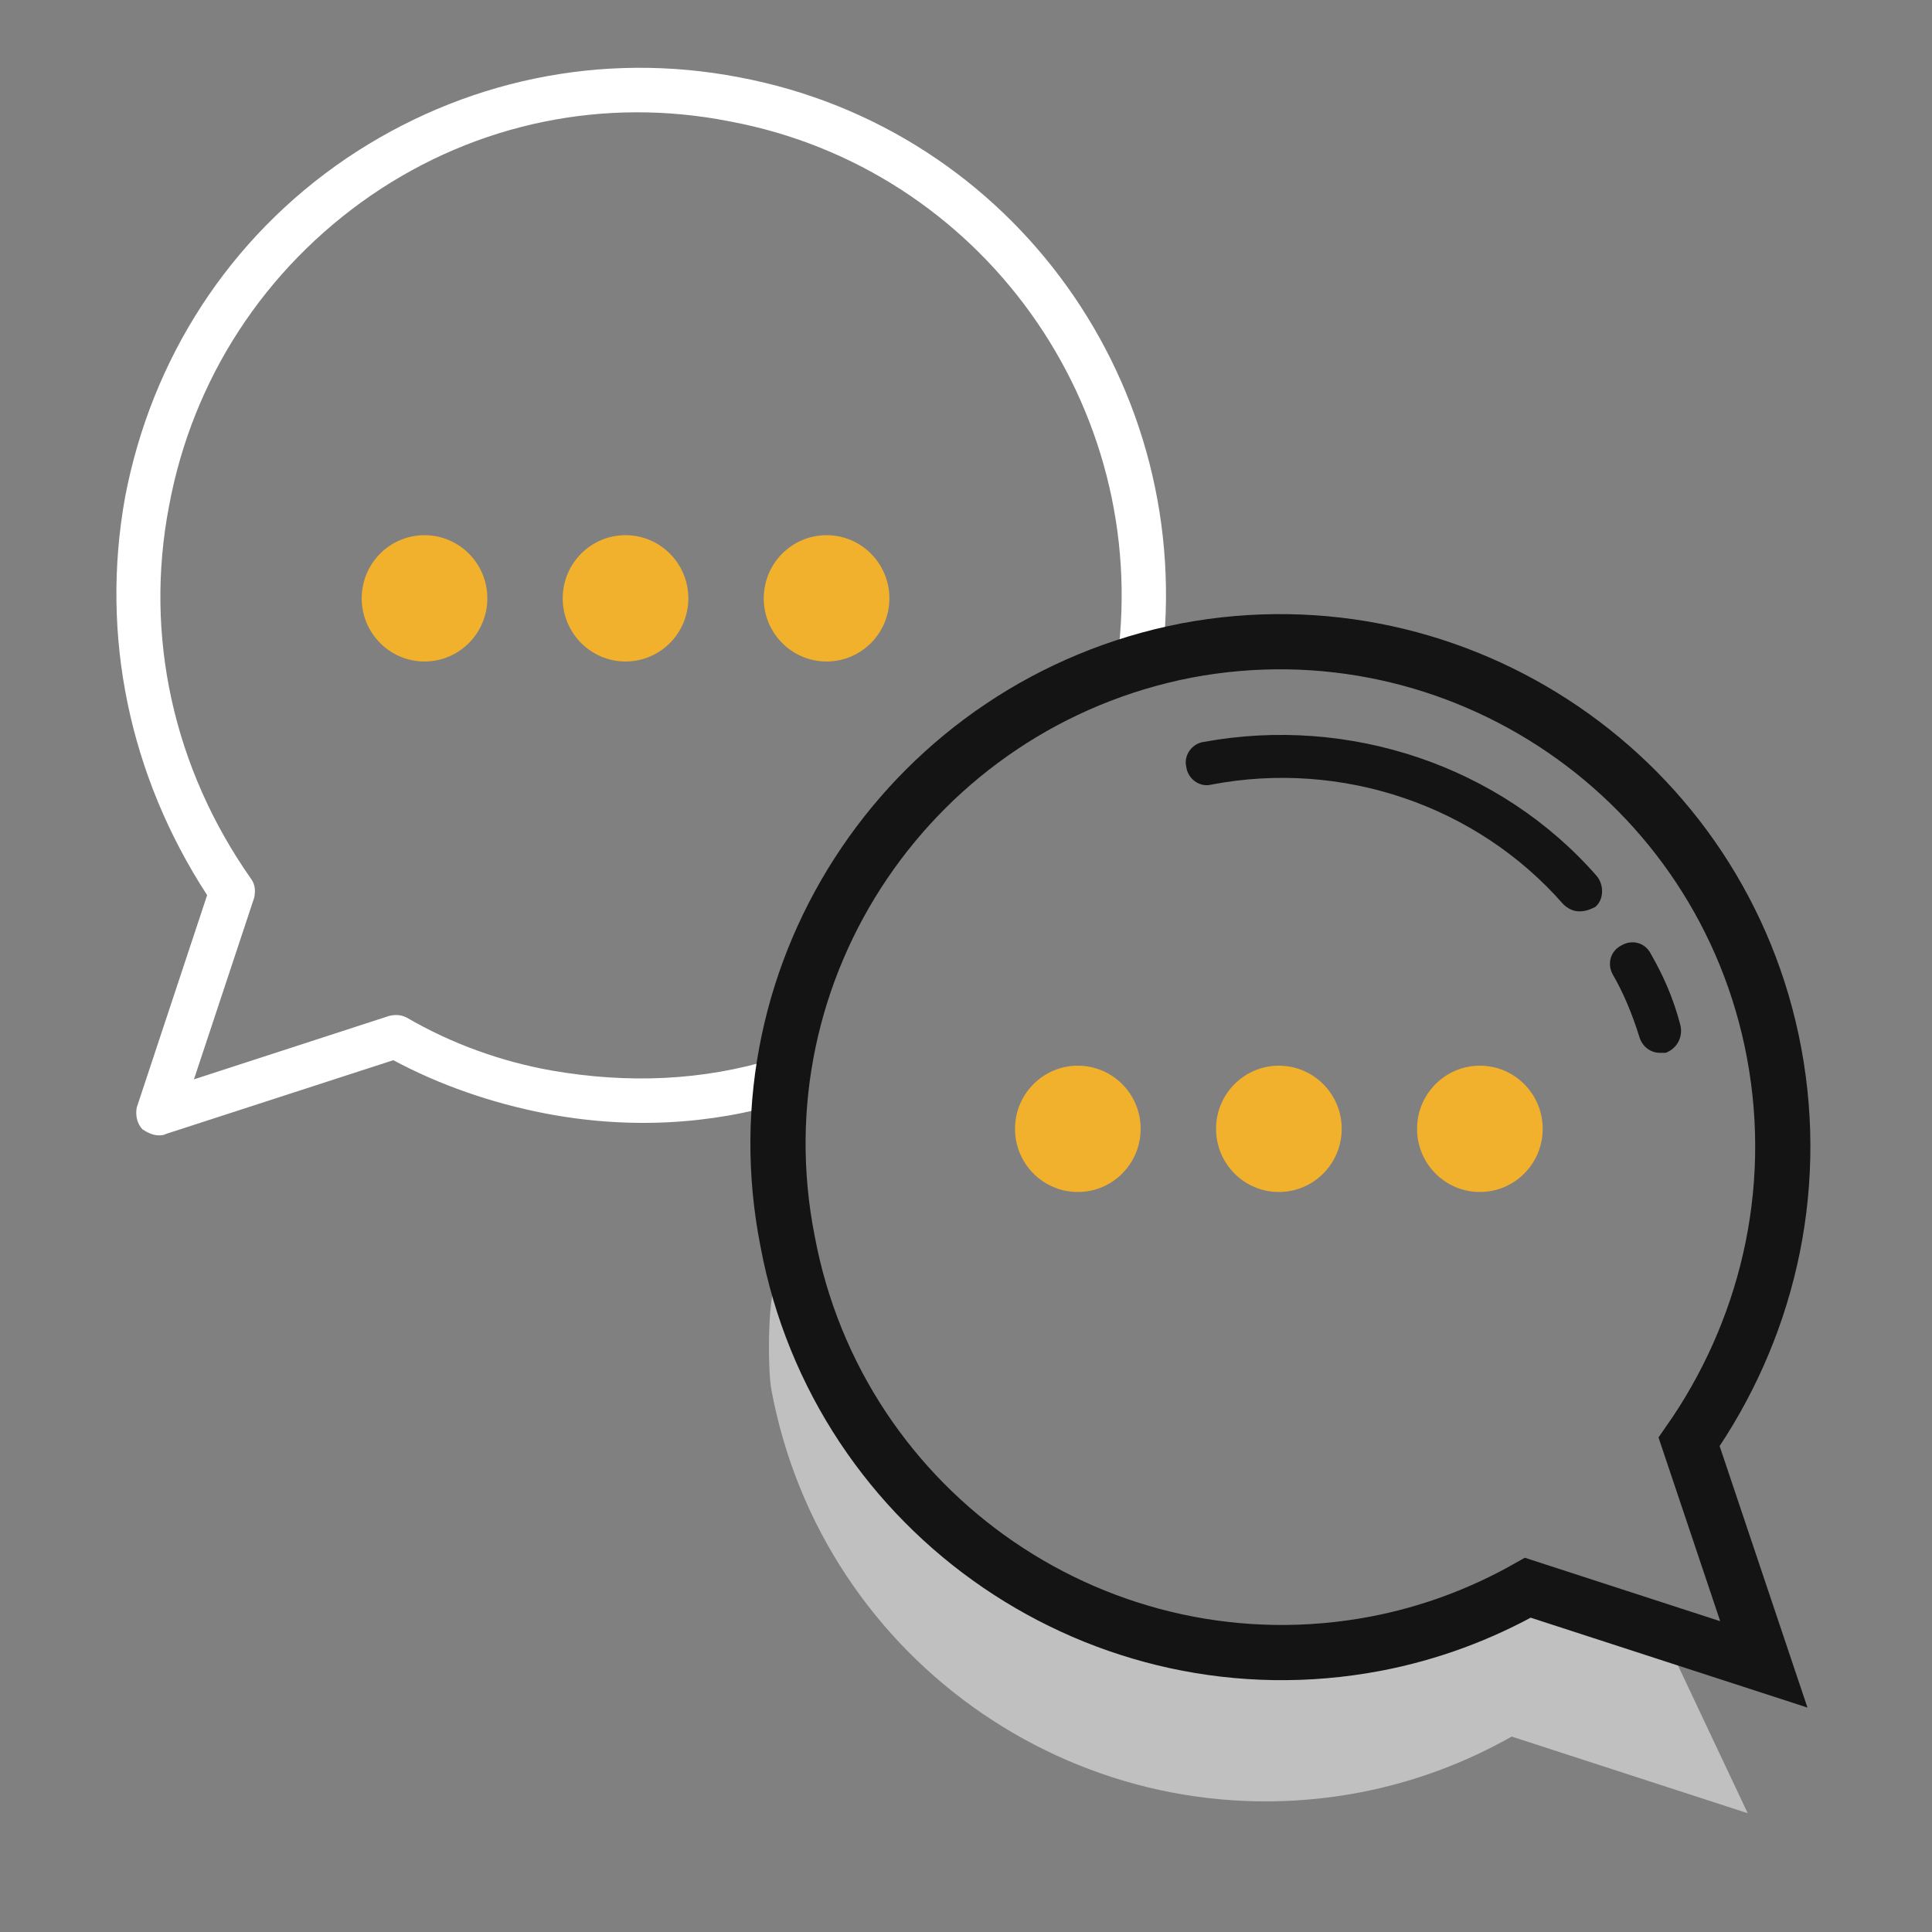
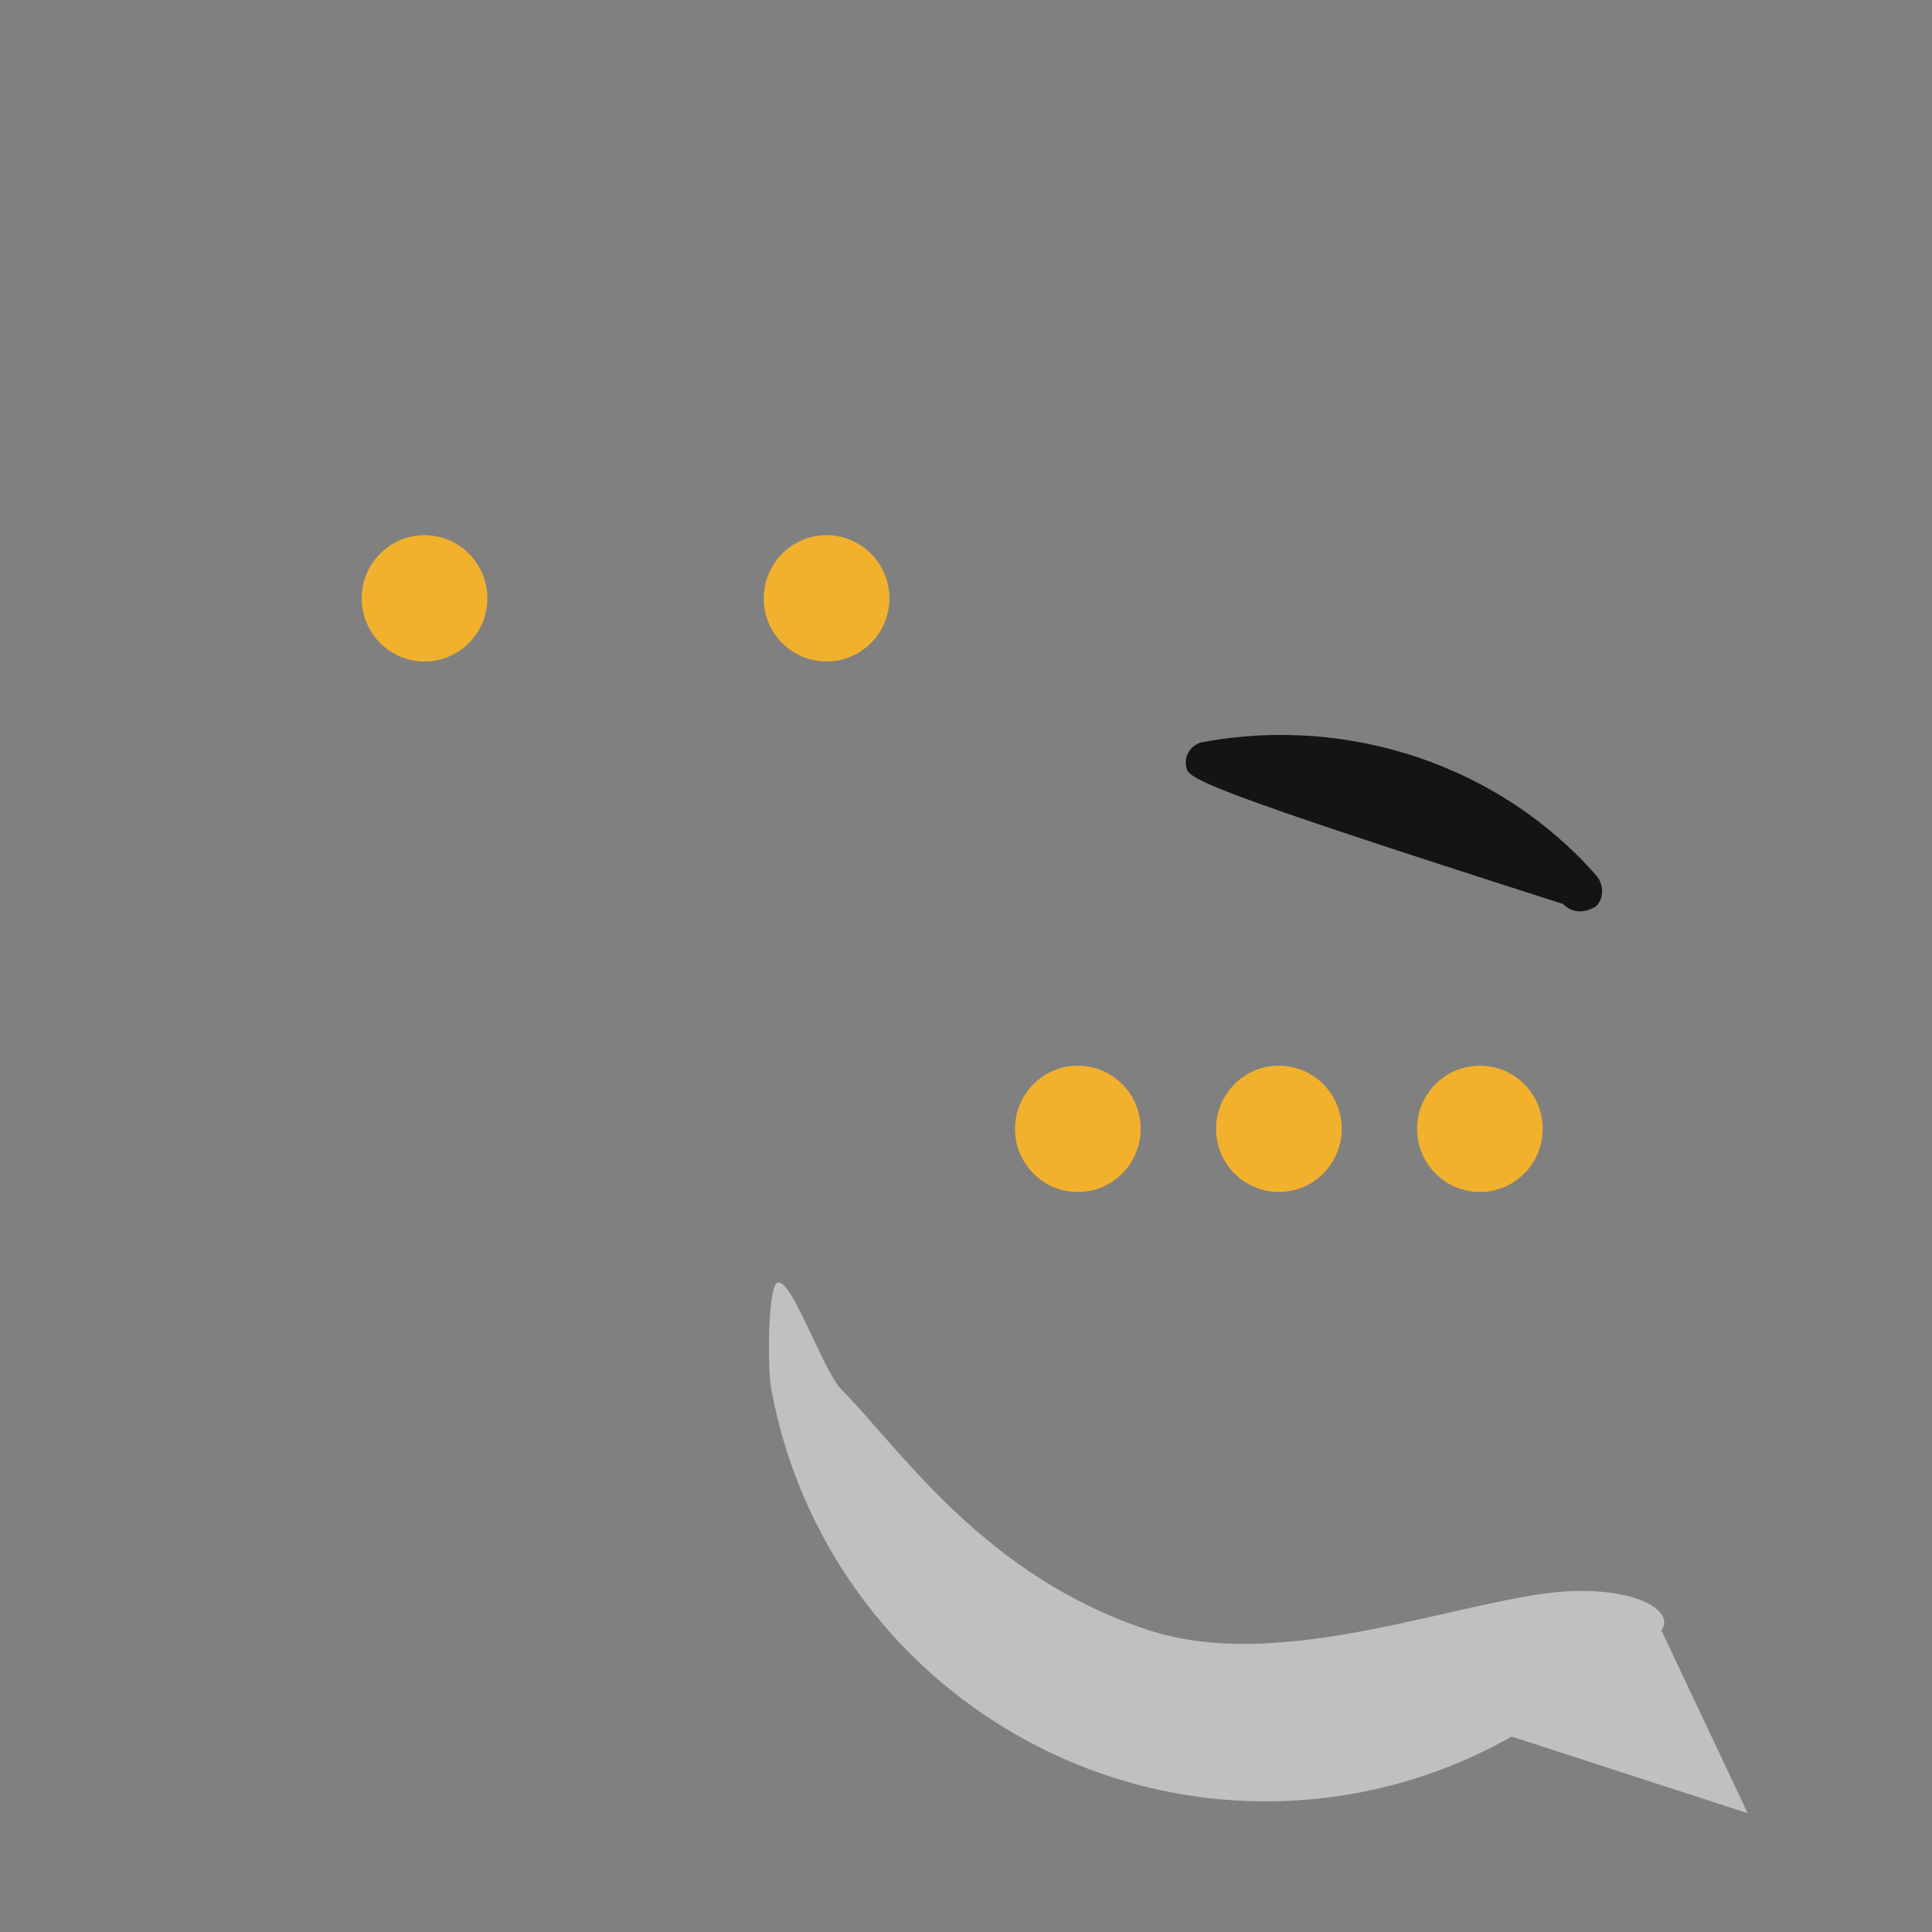
<svg xmlns="http://www.w3.org/2000/svg" width="70px" height="70px" viewBox="0 0 70 70" version="1.1">
  <rect x="0" y="0" width="70" height="70" fill="#808080" stroke="none" />
  <title>Group 6</title>
  <g id="Mockup-sito" stroke="none" stroke-width="1" fill="none" fill-rule="evenodd">
    <g id="La-competizione" transform="translate(-1006, -1155)">
      <g id="Group-6" transform="translate(1006, 1155)">
        <rect id="Rectangle" x="0" y="0" width="70" height="70" />
        <g id="icon-4-2" transform="translate(4, 2)">
          <g id="icon-4" transform="translate(-0, 0)">
            <g id="Group" transform="translate(54.172, 32.035)" fill="#141414">
-               <path d="M1.965,4.111 C1.646,4.111 1.328,3.898 1.222,3.524 C0.956,2.67 0.637,1.922 0.266,1.281 C0.053,0.908 0.159,0.427 0.584,0.214 C0.956,3.84414722e-15 1.434,0.107 1.646,0.534 C2.071,1.281 2.443,2.082 2.709,3.097 C2.815,3.524 2.602,3.951 2.177,4.111 C2.124,4.111 2.018,4.111 1.965,4.111 Z" id="Path" />
-             </g>
+               </g>
            <g id="Group" transform="translate(38.77, 24.56)" fill="#141414">
-               <path d="M14.446,6.46 C14.233,6.46 14.021,6.354 13.862,6.193 C10.728,2.616 5.842,0.961 1.115,1.869 C0.69,1.975 0.266,1.655 0.212,1.228 C0.106,0.801 0.425,0.374 0.85,0.32 C6.108,-0.641 11.578,1.175 15.083,5.179 C15.349,5.499 15.349,6.033 15.03,6.3 C14.818,6.407 14.658,6.46 14.446,6.46 Z" id="Path" />
+               <path d="M14.446,6.46 C14.233,6.46 14.021,6.354 13.862,6.193 C0.69,1.975 0.266,1.655 0.212,1.228 C0.106,0.801 0.425,0.374 0.85,0.32 C6.108,-0.641 11.578,1.175 15.083,5.179 C15.349,5.499 15.349,6.033 15.03,6.3 C14.818,6.407 14.658,6.46 14.446,6.46 Z" id="Path" />
            </g>
            <g id="Group">
-               <path d="M1.753,39.136 C1.54,39.136 1.328,39.029 1.168,38.922 C0.956,38.709 0.903,38.388 0.956,38.122 L3.505,30.433 C0.69,26.108 -0.372,21.036 0.531,16.017 C1.487,10.999 4.302,6.621 8.551,3.737 C12.746,0.908 17.792,-0.16 22.784,0.801 C32.715,2.67 39.407,12.013 38.079,22.104 C38.026,22.531 37.601,22.852 37.177,22.798 C36.752,22.745 36.433,22.318 36.486,21.891 C37.708,12.707 31.547,4.111 22.465,2.403 C17.898,1.495 13.277,2.456 9.453,5.072 C5.576,7.742 2.974,11.746 2.124,16.338 C1.222,21.036 2.284,25.841 5.099,29.846 C5.258,30.059 5.258,30.326 5.205,30.54 L3.027,37.107 L10.091,34.811 C10.303,34.758 10.516,34.758 10.728,34.865 C12.375,35.826 14.18,36.466 15.986,36.787 C18.748,37.267 21.456,37.16 24.059,36.36 C24.483,36.253 24.908,36.466 25.068,36.894 C25.174,37.321 24.961,37.748 24.537,37.908 C21.722,38.762 18.748,38.922 15.72,38.335 C13.808,37.961 11.95,37.321 10.25,36.413 L2.018,39.083 C1.912,39.136 1.859,39.136 1.753,39.136 Z" id="Path" fill="#FFFFFF" />
              <ellipse id="Oval" fill="#F2B12D" cx="11.381" cy="19.679" rx="2.276" ry="2.288" />
-               <ellipse id="Oval" fill="#F2B12D" cx="18.664" cy="19.679" rx="2.276" ry="2.288" />
              <ellipse id="Oval" fill="#F2B12D" cx="25.948" cy="19.679" rx="2.276" ry="2.288" />
              <ellipse id="Oval" fill="#F2B12D" cx="35.052" cy="38.9" rx="2.276" ry="2.288" />
              <ellipse id="Oval" fill="#F2B12D" cx="42.336" cy="38.9" rx="2.276" ry="2.288" />
              <ellipse id="Oval" fill="#F2B12D" cx="49.619" cy="38.9" rx="2.276" ry="2.288" />
            </g>
            <g id="Group" opacity="0.5" transform="translate(23.368, 44.467)" fill="#FFFFFF">
              <path d="M32.83,12.608 L35.955,19.229 L27.404,16.452 C25.705,17.413 23.846,18.107 21.881,18.481 C12.003,20.35 2.443,13.836 0.584,3.905 C0.429,3.119 0.449,0.051 0.819,-6.82491823e-13 C1.359,-0.074 2.441,3.201 3.142,3.905 C5.235,6.008 8.299,10.667 14.286,12.608 C18.694,14.036 24.408,11.921 28.307,11.311 C31.477,10.815 33.4,11.792 32.83,12.608 Z" id="Path" />
            </g>
-             <path d="M38.982,21.57 C48.861,19.701 58.42,26.215 60.279,36.146 C61.235,41.272 59.961,46.29 57.199,50.241 L59.907,58.304 L51.357,55.527 C49.657,56.488 47.799,57.182 45.833,57.556 C35.955,59.425 26.395,52.911 24.537,42.98 C22.572,33.049 29.104,23.492 38.982,21.57 Z" id="Path" stroke="#141414" stroke-width="2" />
          </g>
        </g>
      </g>
    </g>
  </g>
</svg>